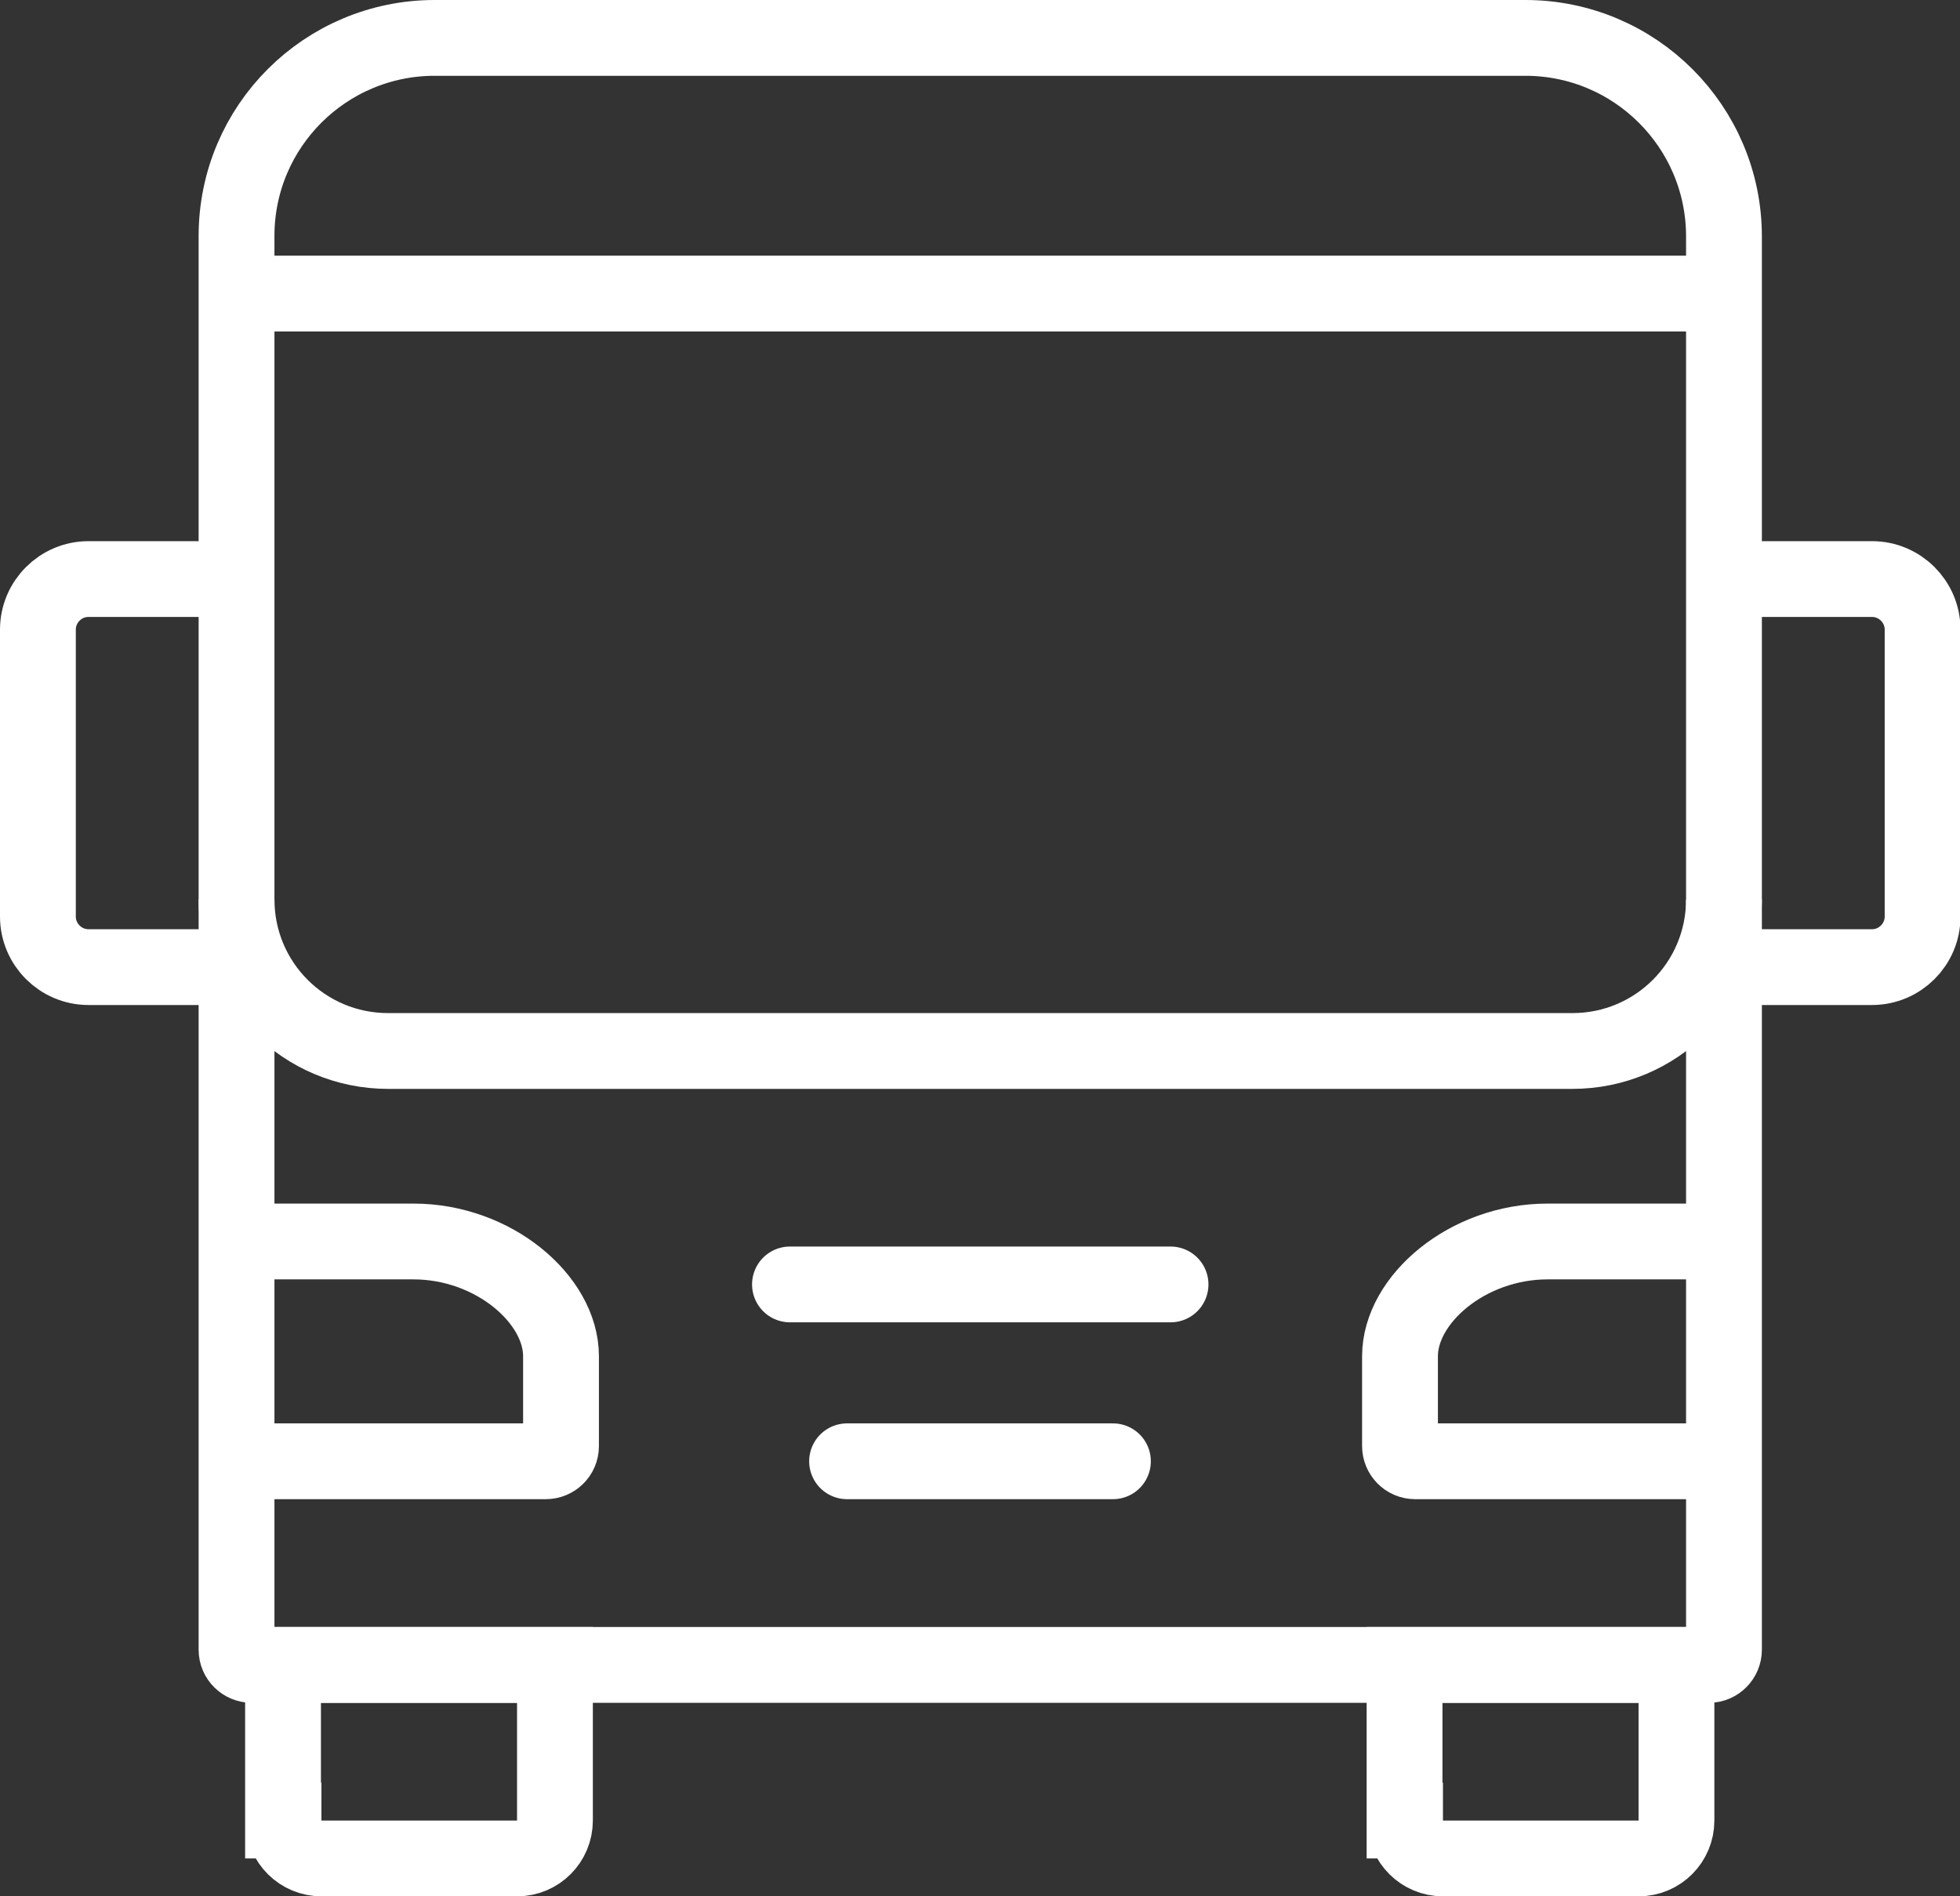
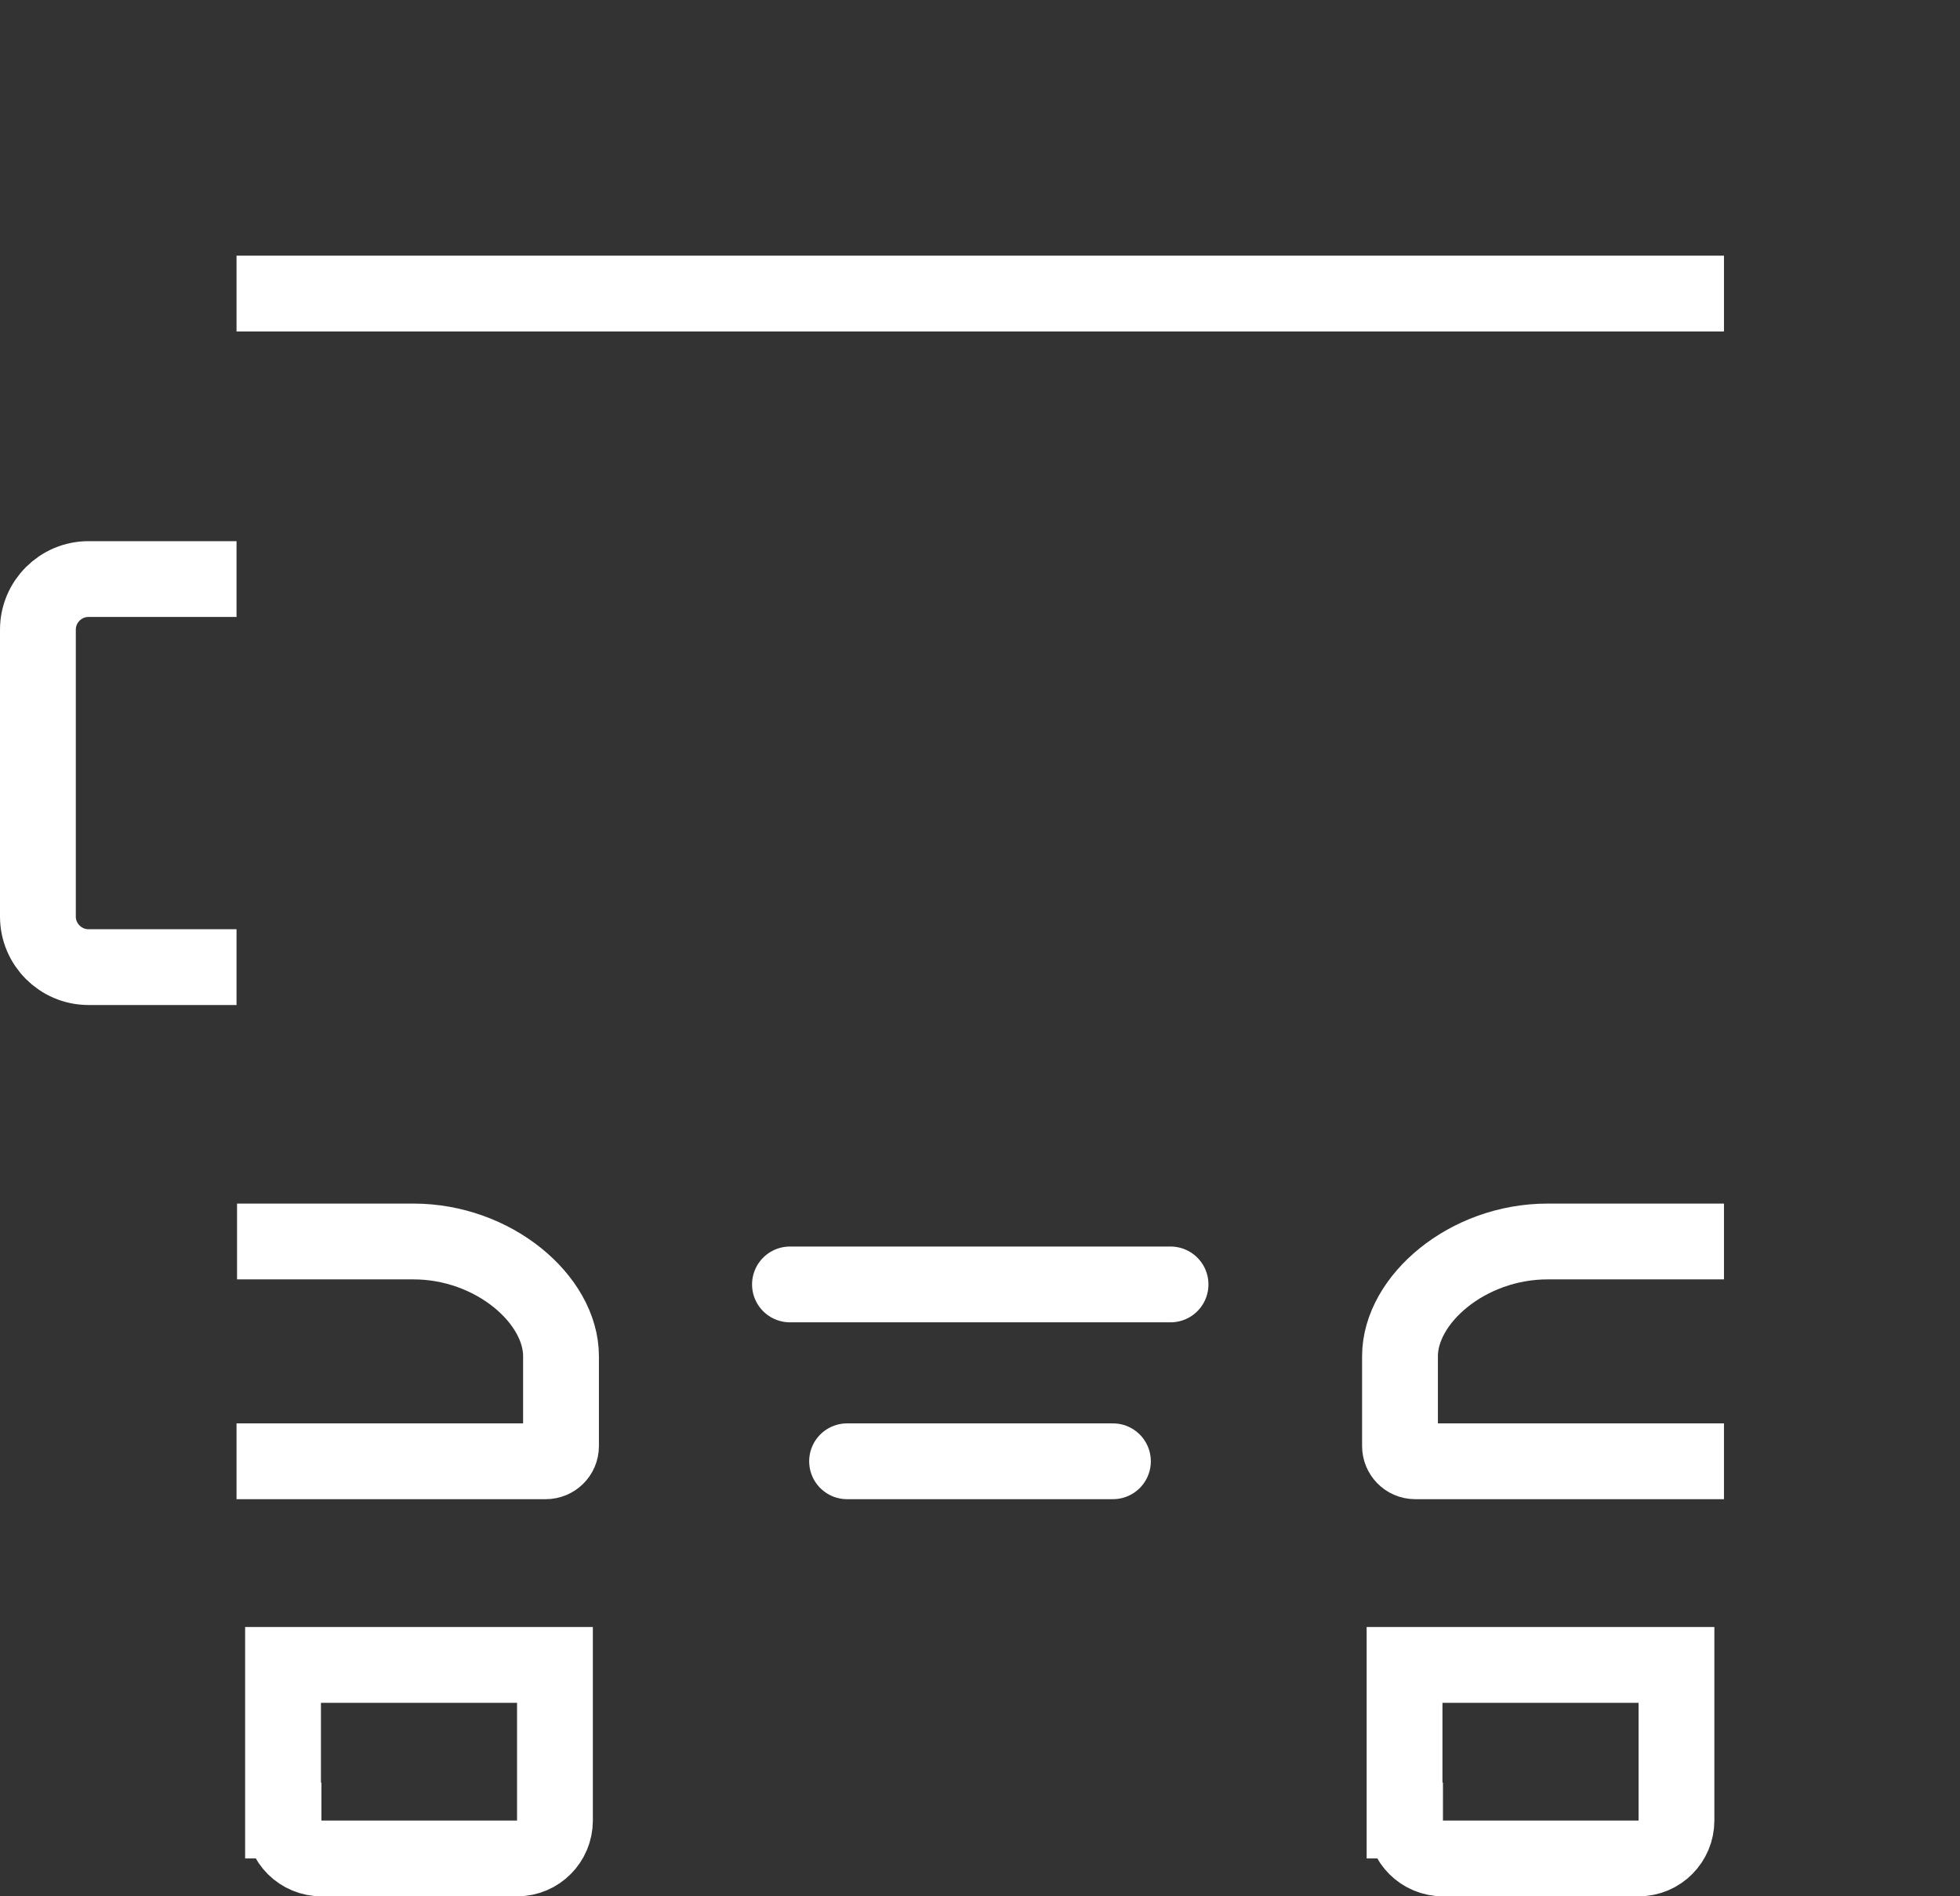
<svg xmlns="http://www.w3.org/2000/svg" id="Camada_2" data-name="Camada 2" viewBox="0 0 38.78 37.53">
  <rect x="0" y="0" width="38.78" height="37.53" fill="#333333" stroke="none" />
  <defs>
    <style>      .cls-1 {        stroke-linecap: round;      }      .cls-1, .cls-2 {        fill: none;        stroke: #fff;        stroke-miterlimit: 10;        stroke-width: 1.5px;      }    </style>
  </defs>
  <g id="icon">
    <g>
      <path class="cls-2" d="M5.61,36.03c0,.42.34.75.75.75h3.87c.42,0,.75-.34.75-.75v-3.08h-5.38s0,3.08,0,3.08Z" />
      <path class="cls-2" d="M27.8,36.03c0,.42.34.75.75.75h3.87c.42,0,.75-.34.75-.75v-3.08h-5.38s0,3.08,0,3.08Z" />
      <path class="cls-2" d="M4.68,28.92h6.12c.16,0,.3-.13.3-.3v-1.78c0-1.12-1.33-2.27-2.92-2.27h-3.49" />
      <path class="cls-2" d="M34.11,28.92h-6.11c-.17,0-.3-.14-.3-.3v-1.78c0-1.12,1.33-2.27,2.92-2.27h3.49" />
      <line class="cls-1" x1="23.16" y1="25.42" x2="15.63" y2="25.42" />
      <line class="cls-1" x1="22.02" y1="28.92" x2="16.76" y2="28.92" />
      <line class="cls-2" x1="4.68" y1="5.81" x2="34.11" y2="5.81" />
-       <path class="cls-2" d="M4.68,32.64V4.67c0-2.17,1.76-3.92,3.92-3.92h21.58c2.17,0,3.93,1.76,3.93,3.93v27.97c0,.16-.13.3-.3.3H4.98c-.16,0-.3-.13-.3-.3Z" />
      <path class="cls-2" d="M4.68,19.14H1.75c-.55,0-1-.45-1-1v-5.68c0-.55.45-1,1-1h2.93" />
-       <path class="cls-2" d="M34.11,19.14h2.93c.55,0,1-.45,1-1v-5.68c0-.55-.45-1-1-1h-2.93" />
-       <path class="cls-2" d="M34.11,17.8c0,1.66-1.34,3-3,3H7.68c-1.66,0-3-1.34-3-3" />
    </g>
  </g>
</svg>